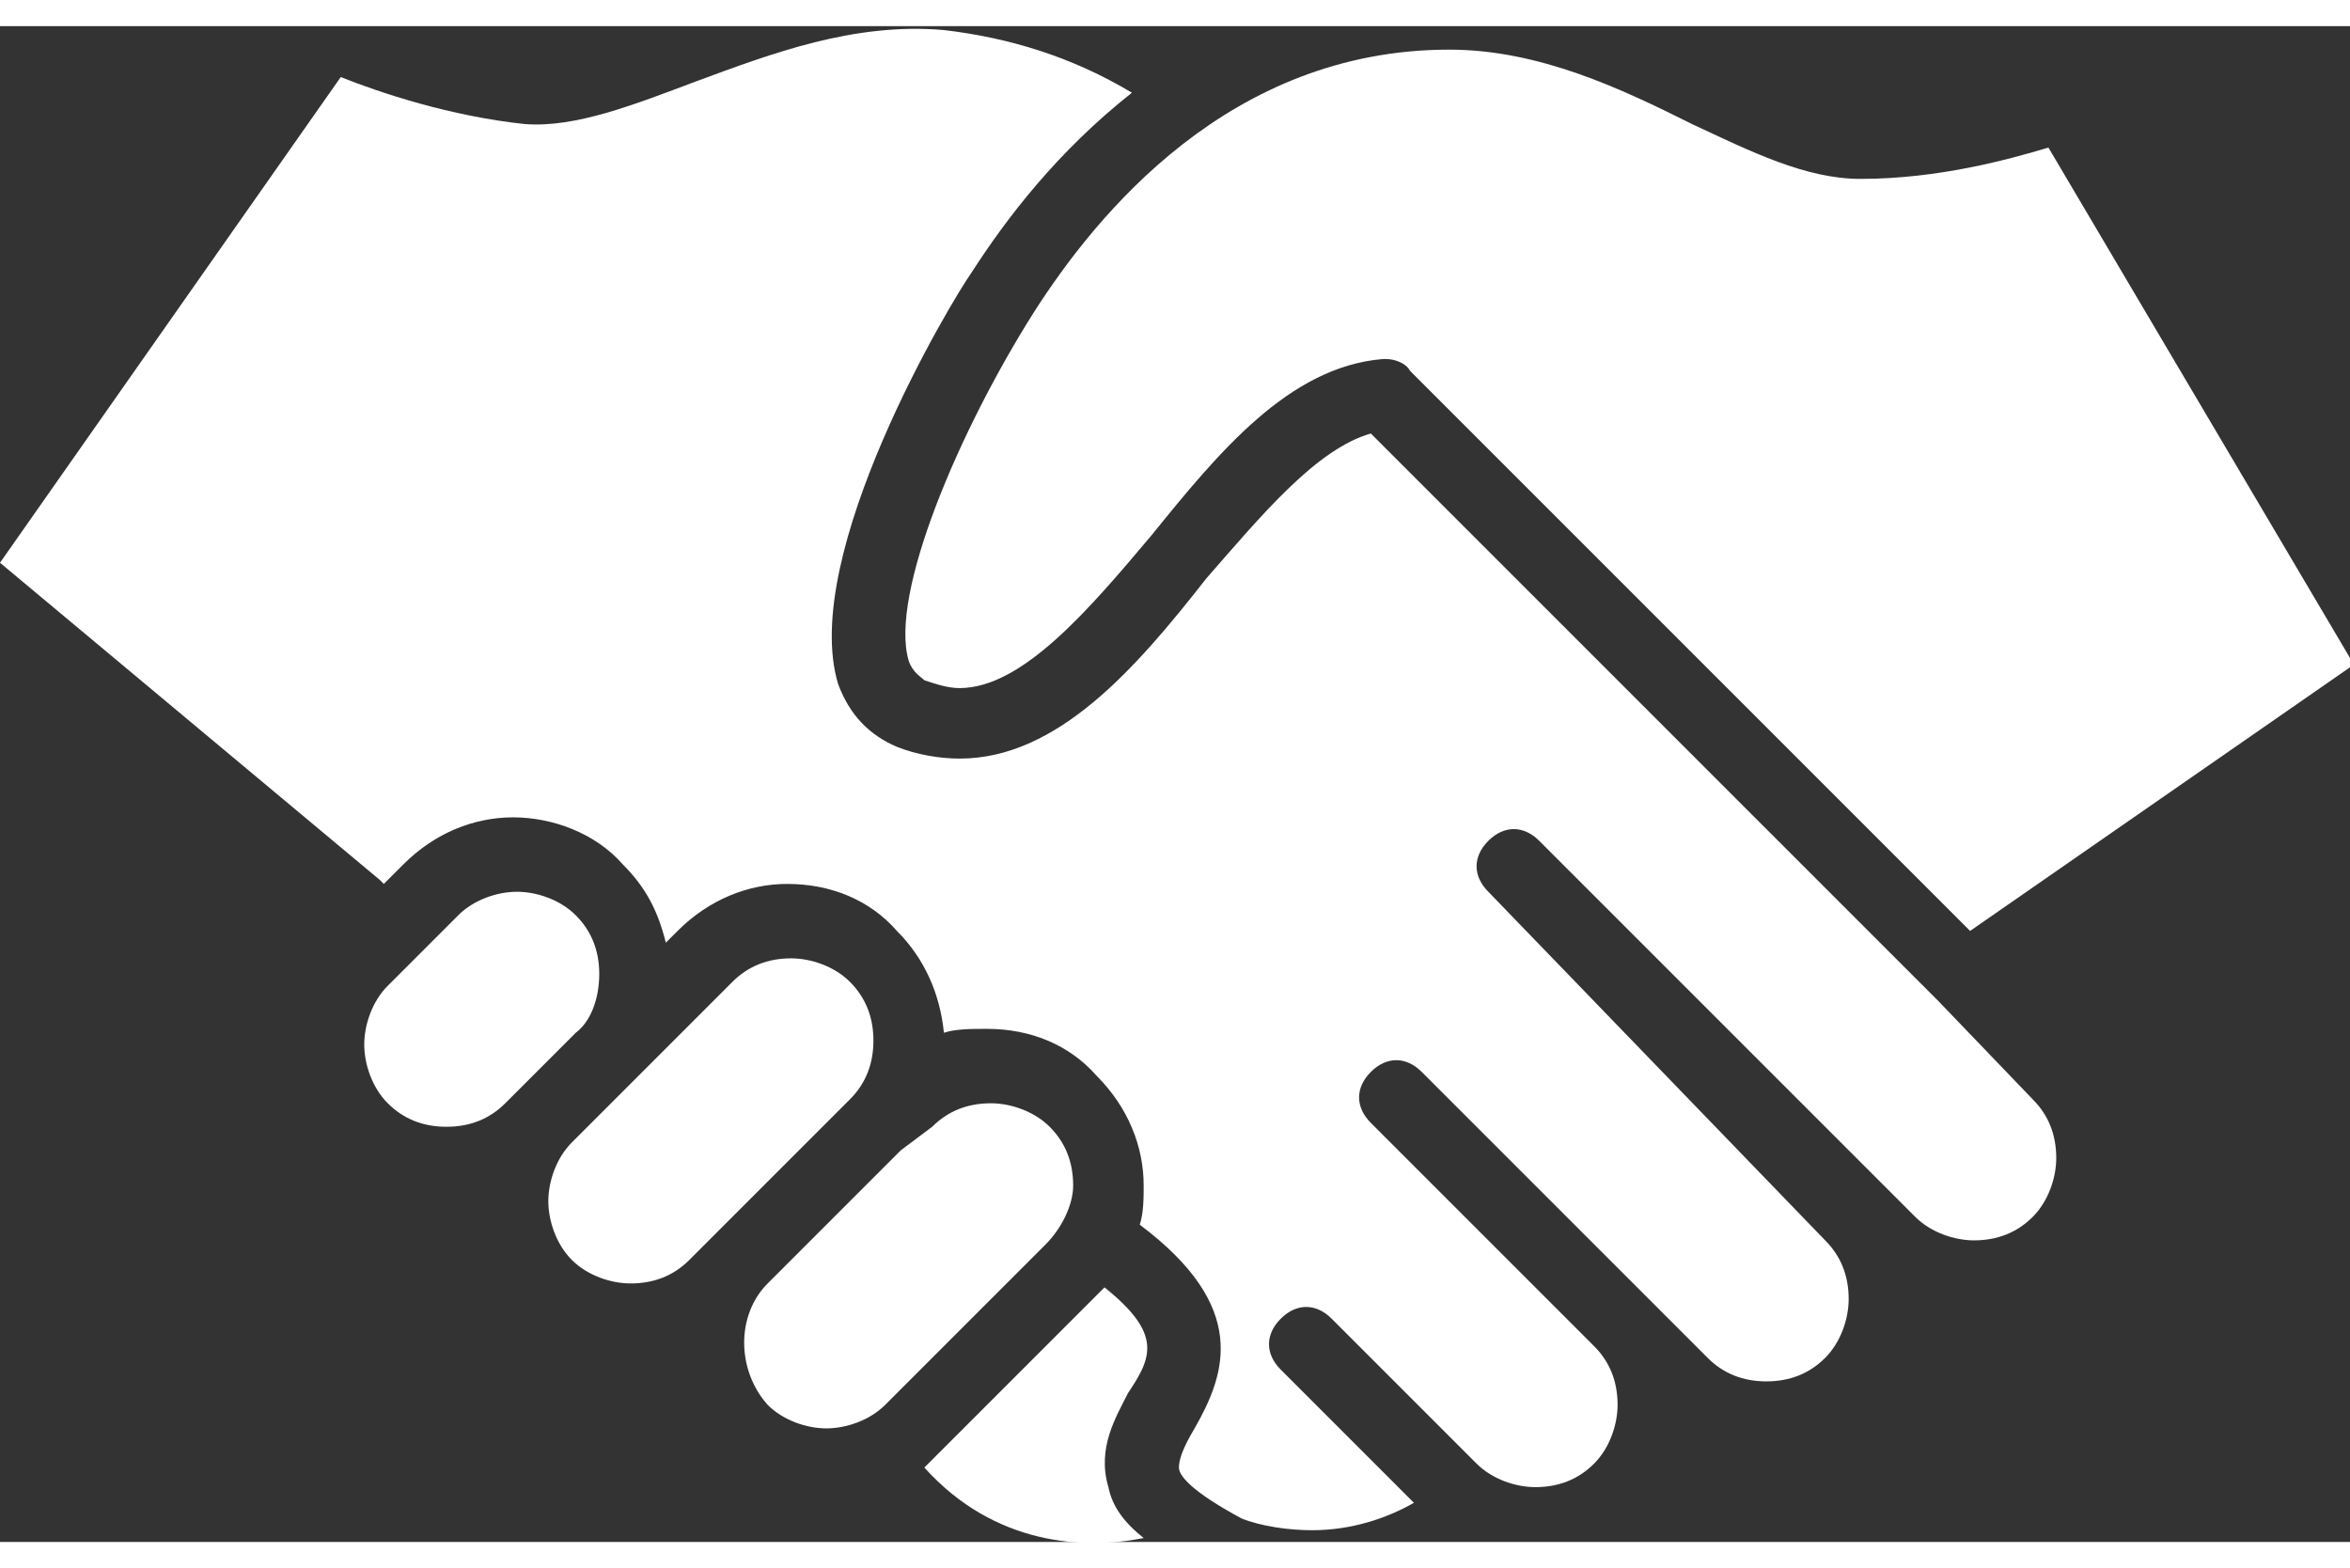
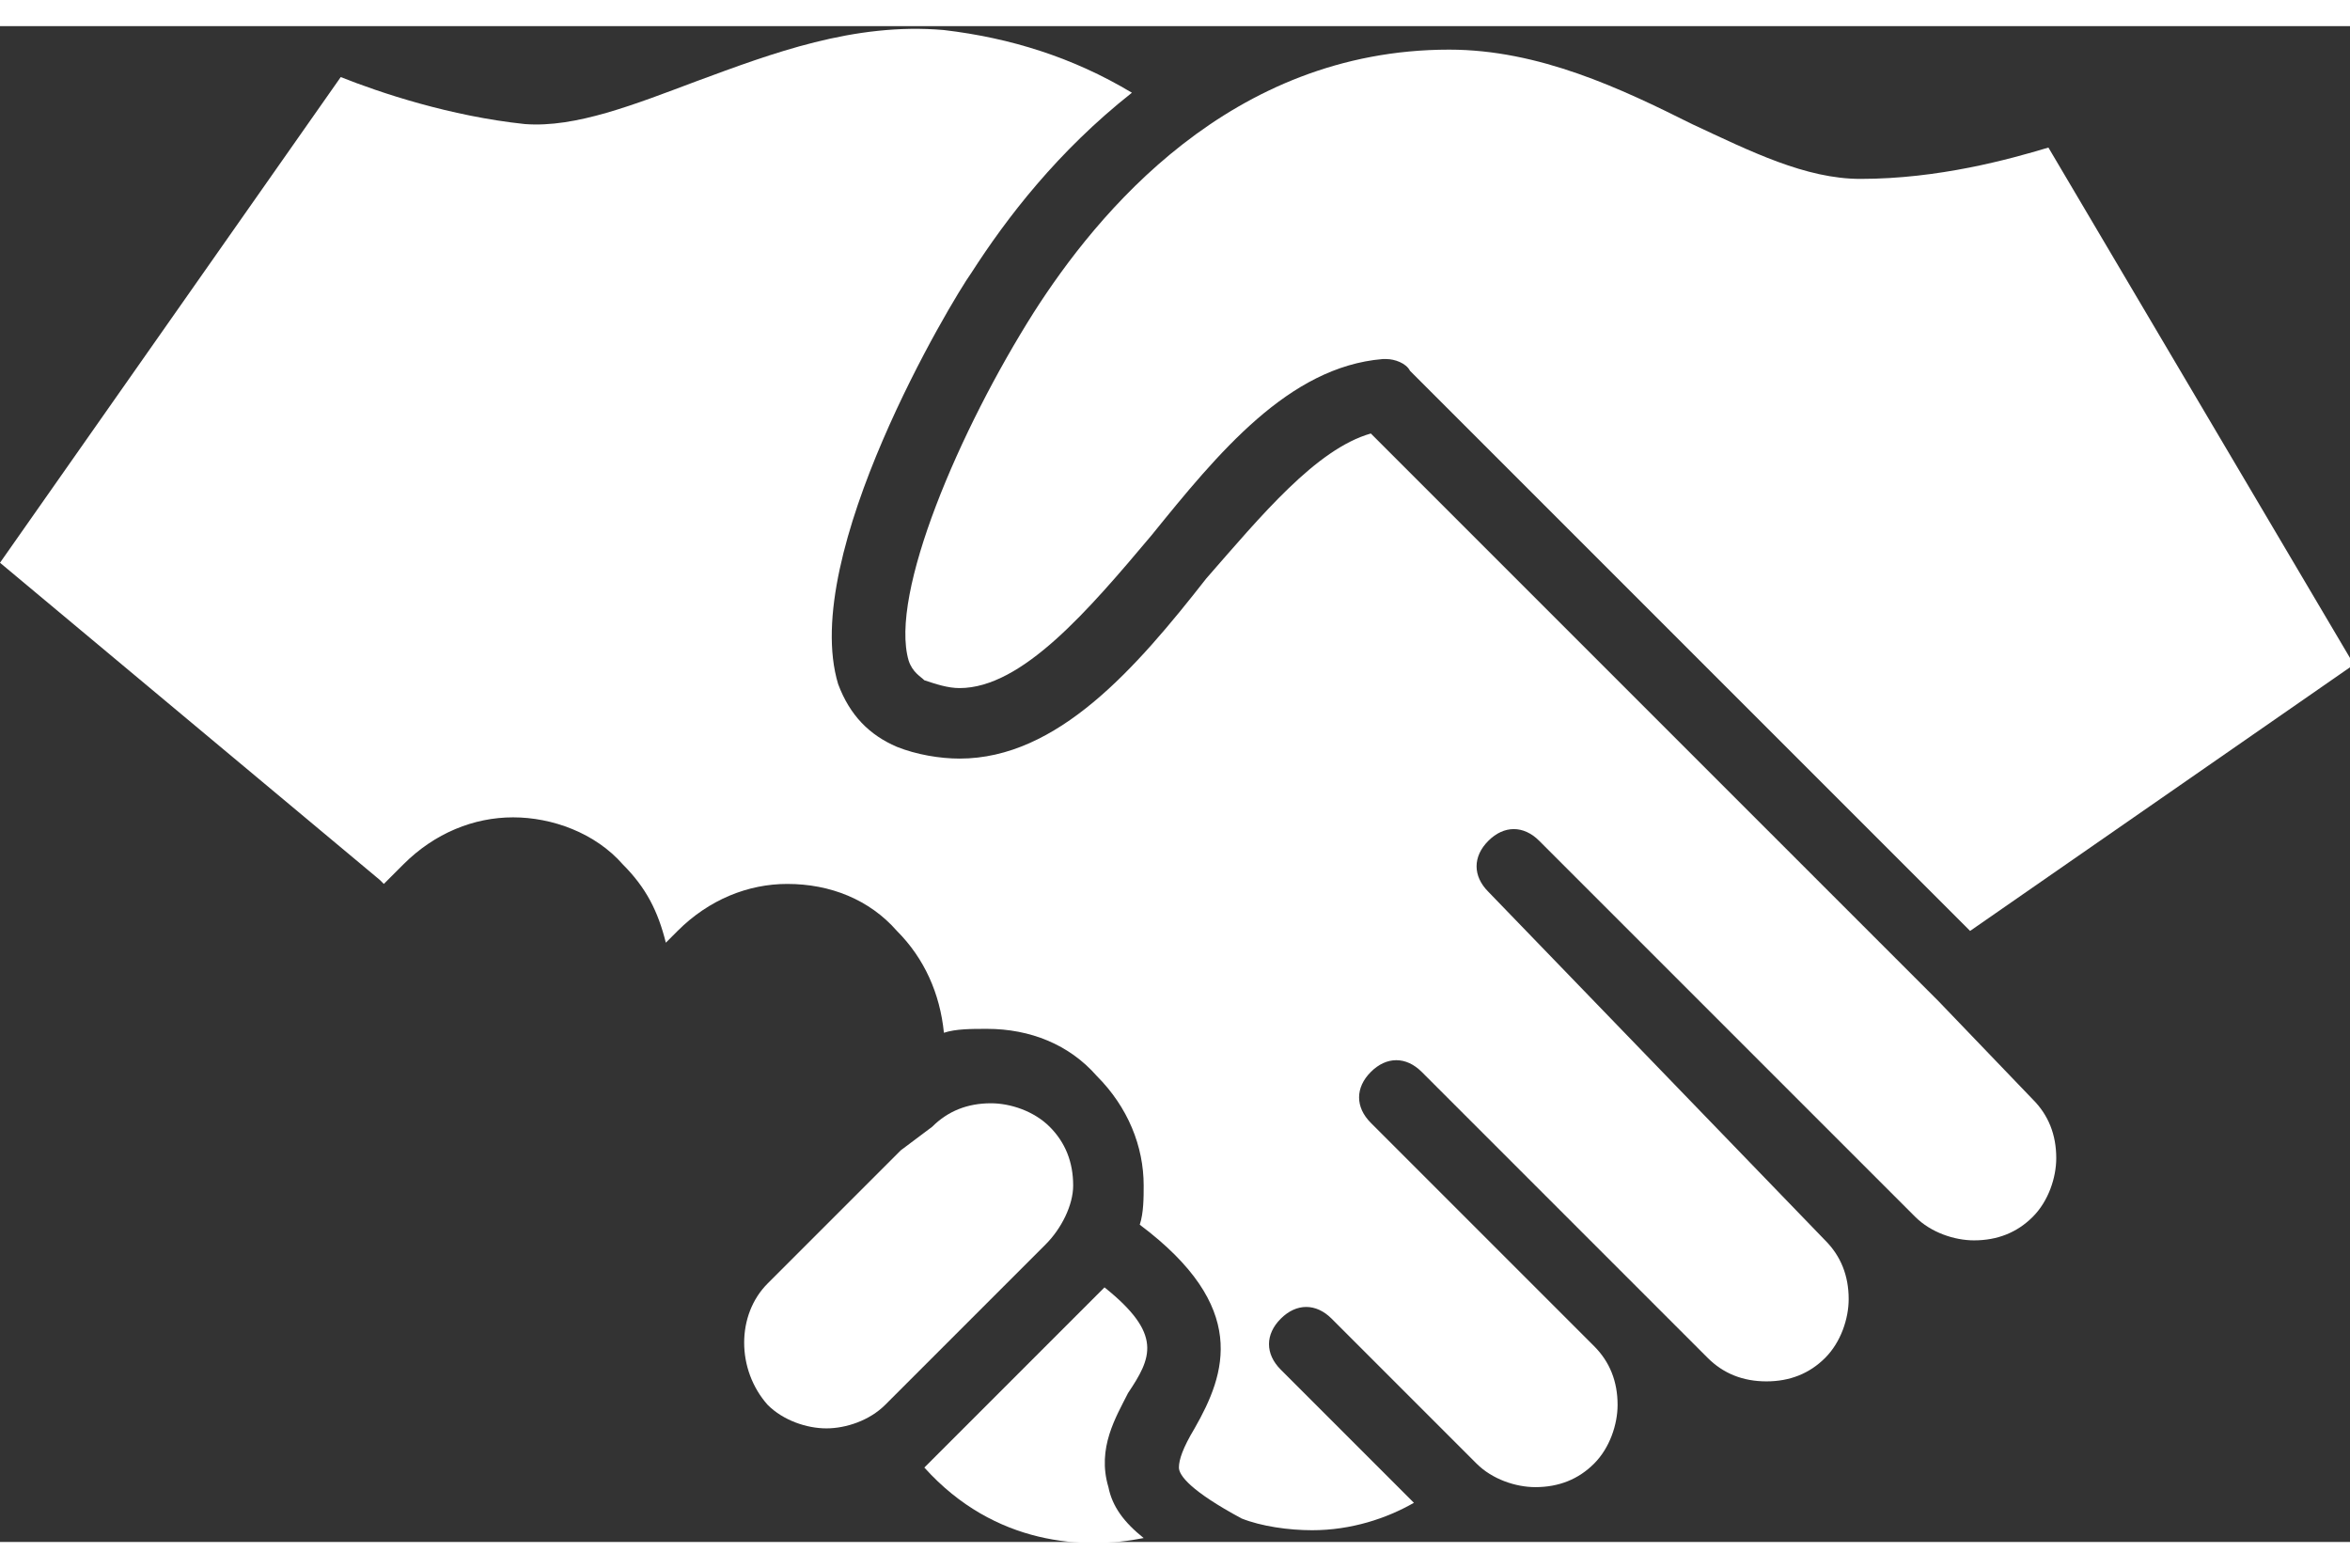
<svg xmlns="http://www.w3.org/2000/svg" version="1.1" id="icones" x="0px" y="0px" viewBox="0 0 60 38.7" width="58" height="38.7" style="enable-background:new 0 0 60 38.7;" xml:space="preserve">
  <rect x="0" y="0" width="60" height="38.7" fill="#333333" stroke="none" />
  <style type="text/css">
.st0{fill:#FFFFFF;}
</style>
  <g>
-     <path class="st0" d="M22.3,25.9c0-0.6-0.2-1.1-0.6-1.5c-0.4-0.4-1-0.6-1.5-0.6c-0.6,0-1.1,0.2-1.5,0.6l-4.1,4.1   c-0.4,0.4-0.6,1-0.6,1.5s0.2,1.1,0.6,1.5s1,0.6,1.5,0.6c0.6,0,1.1-0.2,1.5-0.6l0.7-0.7l0,0l3.4-3.4C22.1,27,22.3,26.5,22.3,25.9z" />
    <path class="st0" d="M27.4,29.6c0-0.6-0.2-1.1-0.6-1.5s-1-0.6-1.5-0.6c-0.6,0-1.1,0.2-1.5,0.6L23,28.7l0,0l-3.4,3.4   c-0.8,0.8-0.8,2.2,0,3.1c0.4,0.4,1,0.6,1.5,0.6s1.1-0.2,1.5-0.6l4.1-4.1C27.1,30.7,27.4,30.1,27.4,29.6z" />
-     <path class="st0" d="M15.3,24.2c0-0.6-0.2-1.1-0.6-1.5c-0.4-0.4-1-0.6-1.5-0.6s-1.1,0.2-1.5,0.6l-1.8,1.8c-0.4,0.4-0.6,1-0.6,1.5   s0.2,1.1,0.6,1.5c0.4,0.4,0.9,0.6,1.5,0.6s1.1-0.2,1.5-0.6l1.8-1.8C15.1,25.4,15.3,24.8,15.3,24.2z" />
    <path class="st0" d="M28.2,32.2c-0.1,0.1-0.1,0.1-0.2,0.2l-4.1,4.1c-0.1,0.1-0.2,0.2-0.3,0.3c1.8,2,4.1,2.1,5.6,1.8   c-0.5-0.4-0.8-0.8-0.9-1.3c-0.3-1,0.2-1.8,0.5-2.4C29.4,34,29.7,33.4,28.2,32.2z" />
    <path class="st0" d="M49.5,24.9L49.5,24.9L35,10.4c-1.4,0.4-2.8,2.1-4.2,3.7c-1.8,2.3-3.8,4.6-6.3,4.6c-0.5,0-1.1-0.1-1.6-0.3   c-0.7-0.3-1.2-0.8-1.5-1.6c-1-3.3,2.9-9.8,3.4-10.5c0.9-1.4,2.2-3.1,4.1-4.6c-1.5-0.9-3.1-1.4-4.8-1.6c-2.3-0.2-4.4,0.6-6.3,1.3   c-1.6,0.6-3.1,1.2-4.4,1.1c-1.9-0.2-3.7-0.8-4.7-1.2L0,13.7l9.7,8.1c0,0,0.1,0.1,0.1,0.1l0.5-0.5c0.8-0.8,1.8-1.2,2.8-1.2   s2.1,0.4,2.8,1.2c0.6,0.6,0.9,1.2,1.1,2l0.3-0.3c0.8-0.8,1.8-1.2,2.8-1.2c1.1,0,2.1,0.4,2.8,1.2c0.7,0.7,1.1,1.6,1.2,2.6   c0.3-0.1,0.7-0.1,1.1-0.1c1.1,0,2.1,0.4,2.8,1.2c0.8,0.8,1.2,1.8,1.2,2.8c0,0.3,0,0.7-0.1,1c2.8,2.1,2.2,3.8,1.4,5.2   c-0.3,0.5-0.4,0.8-0.4,1c0,0.2,0.3,0.6,1.6,1.3c0.5,0.2,1.2,0.3,1.8,0.3c1,0,1.9-0.3,2.6-0.7l-3.4-3.4c-0.4-0.4-0.4-0.9,0-1.3   c0.4-0.4,0.9-0.4,1.3,0l3.7,3.7c0.4,0.4,1,0.6,1.5,0.6c0.6,0,1.1-0.2,1.5-0.6s0.6-1,0.6-1.5c0-0.6-0.2-1.1-0.6-1.5l-5.7-5.7   c-0.4-0.4-0.4-0.9,0-1.3c0.4-0.4,0.9-0.4,1.3,0l5.7,5.7l0,0l0,0l1.6,1.6c0.4,0.4,0.9,0.6,1.5,0.6c0.6,0,1.1-0.2,1.5-0.6   c0.4-0.4,0.6-1,0.6-1.5c0-0.6-0.2-1.1-0.6-1.5l0,0L38,22.1c-0.4-0.4-0.4-0.9,0-1.3c0.4-0.4,0.9-0.4,1.3,0l9.6,9.6   c0.4,0.4,1,0.6,1.5,0.6c0.6,0,1.1-0.2,1.5-0.6c0.4-0.4,0.6-1,0.6-1.5c0-0.6-0.2-1.1-0.6-1.5L49.5,24.9z" />
    <path class="st0" d="M23.2,16.2c0.1,0.3,0.3,0.4,0.4,0.5c0.3,0.1,0.6,0.2,0.9,0.2c1.6,0,3.3-2,4.9-3.9c1.7-2.1,3.5-4.3,5.9-4.5   c0,0,0,0,0.1,0c0.2,0,0.5,0.1,0.6,0.3l9.1,9.1l0,0l5.2,5.2l9.8-6.8L52.3,3.1c-1,0.3-2.8,0.8-4.8,0.8c-1.4,0-2.8-0.7-4.3-1.4   c-1.8-0.9-3.9-1.9-6.2-1.9c-5.6,0-9,4.2-10.6,6.7C24.5,10.3,22.7,14.5,23.2,16.2z" />
  </g>
</svg>